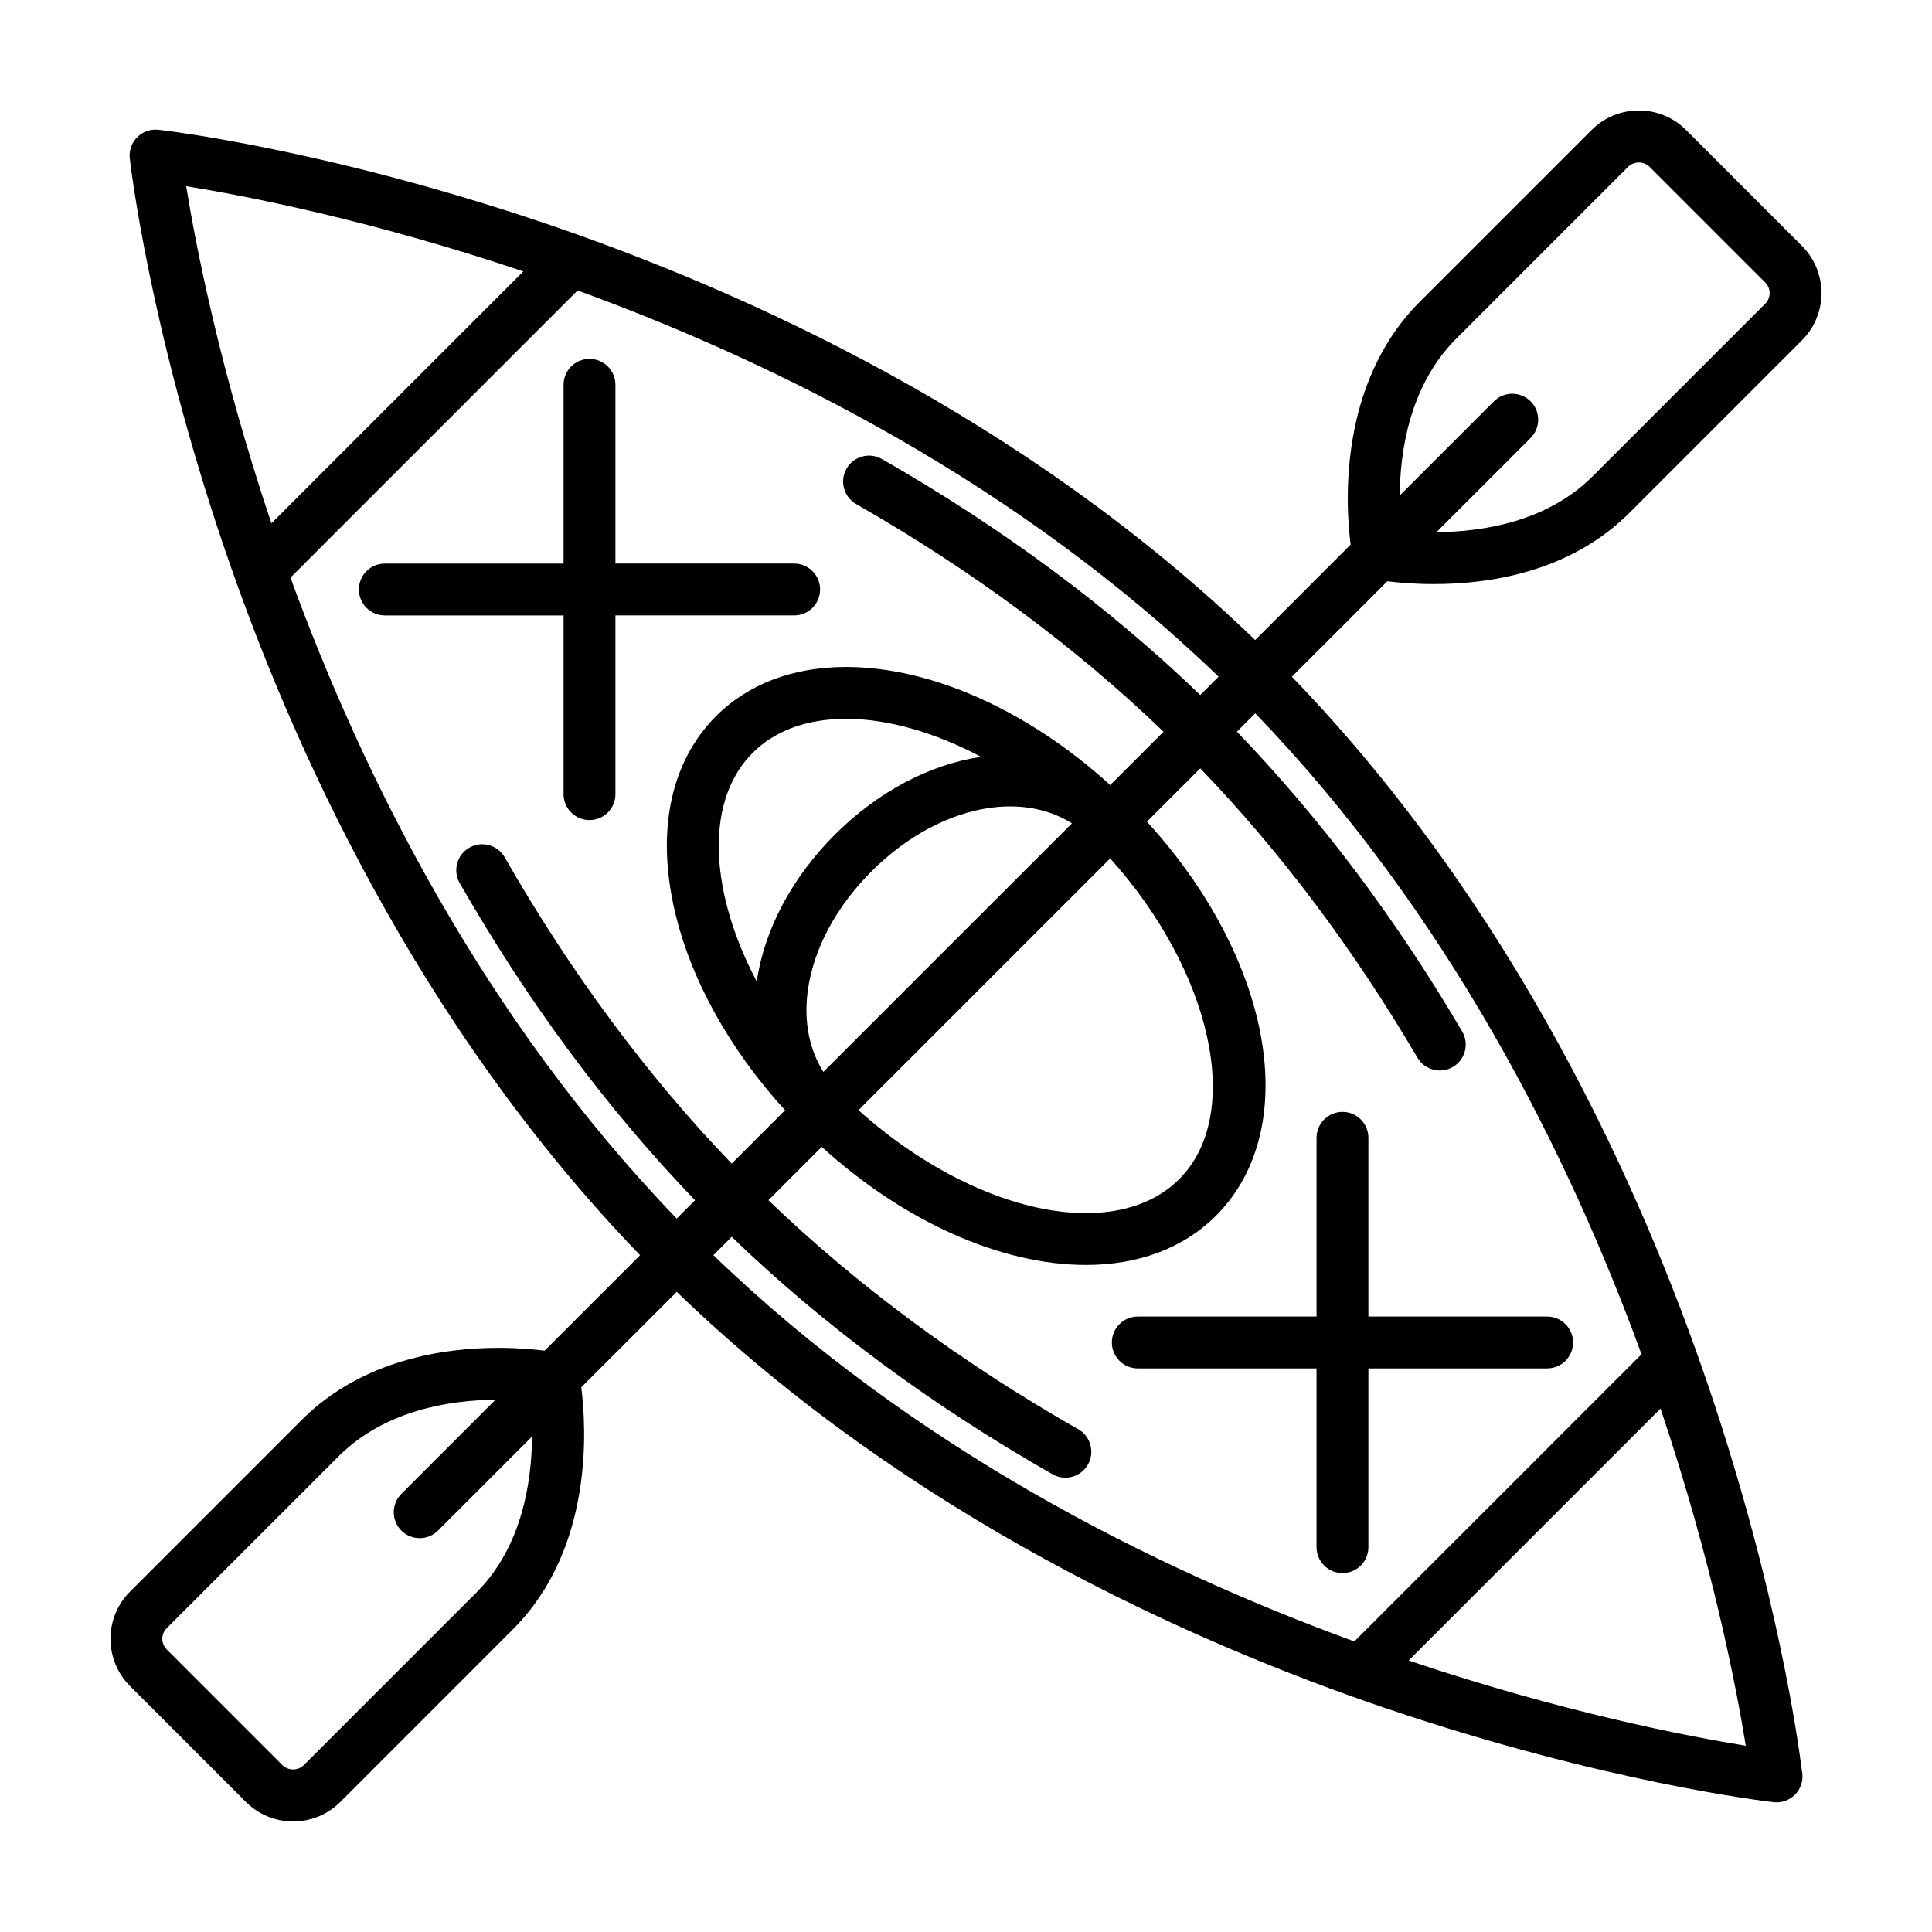
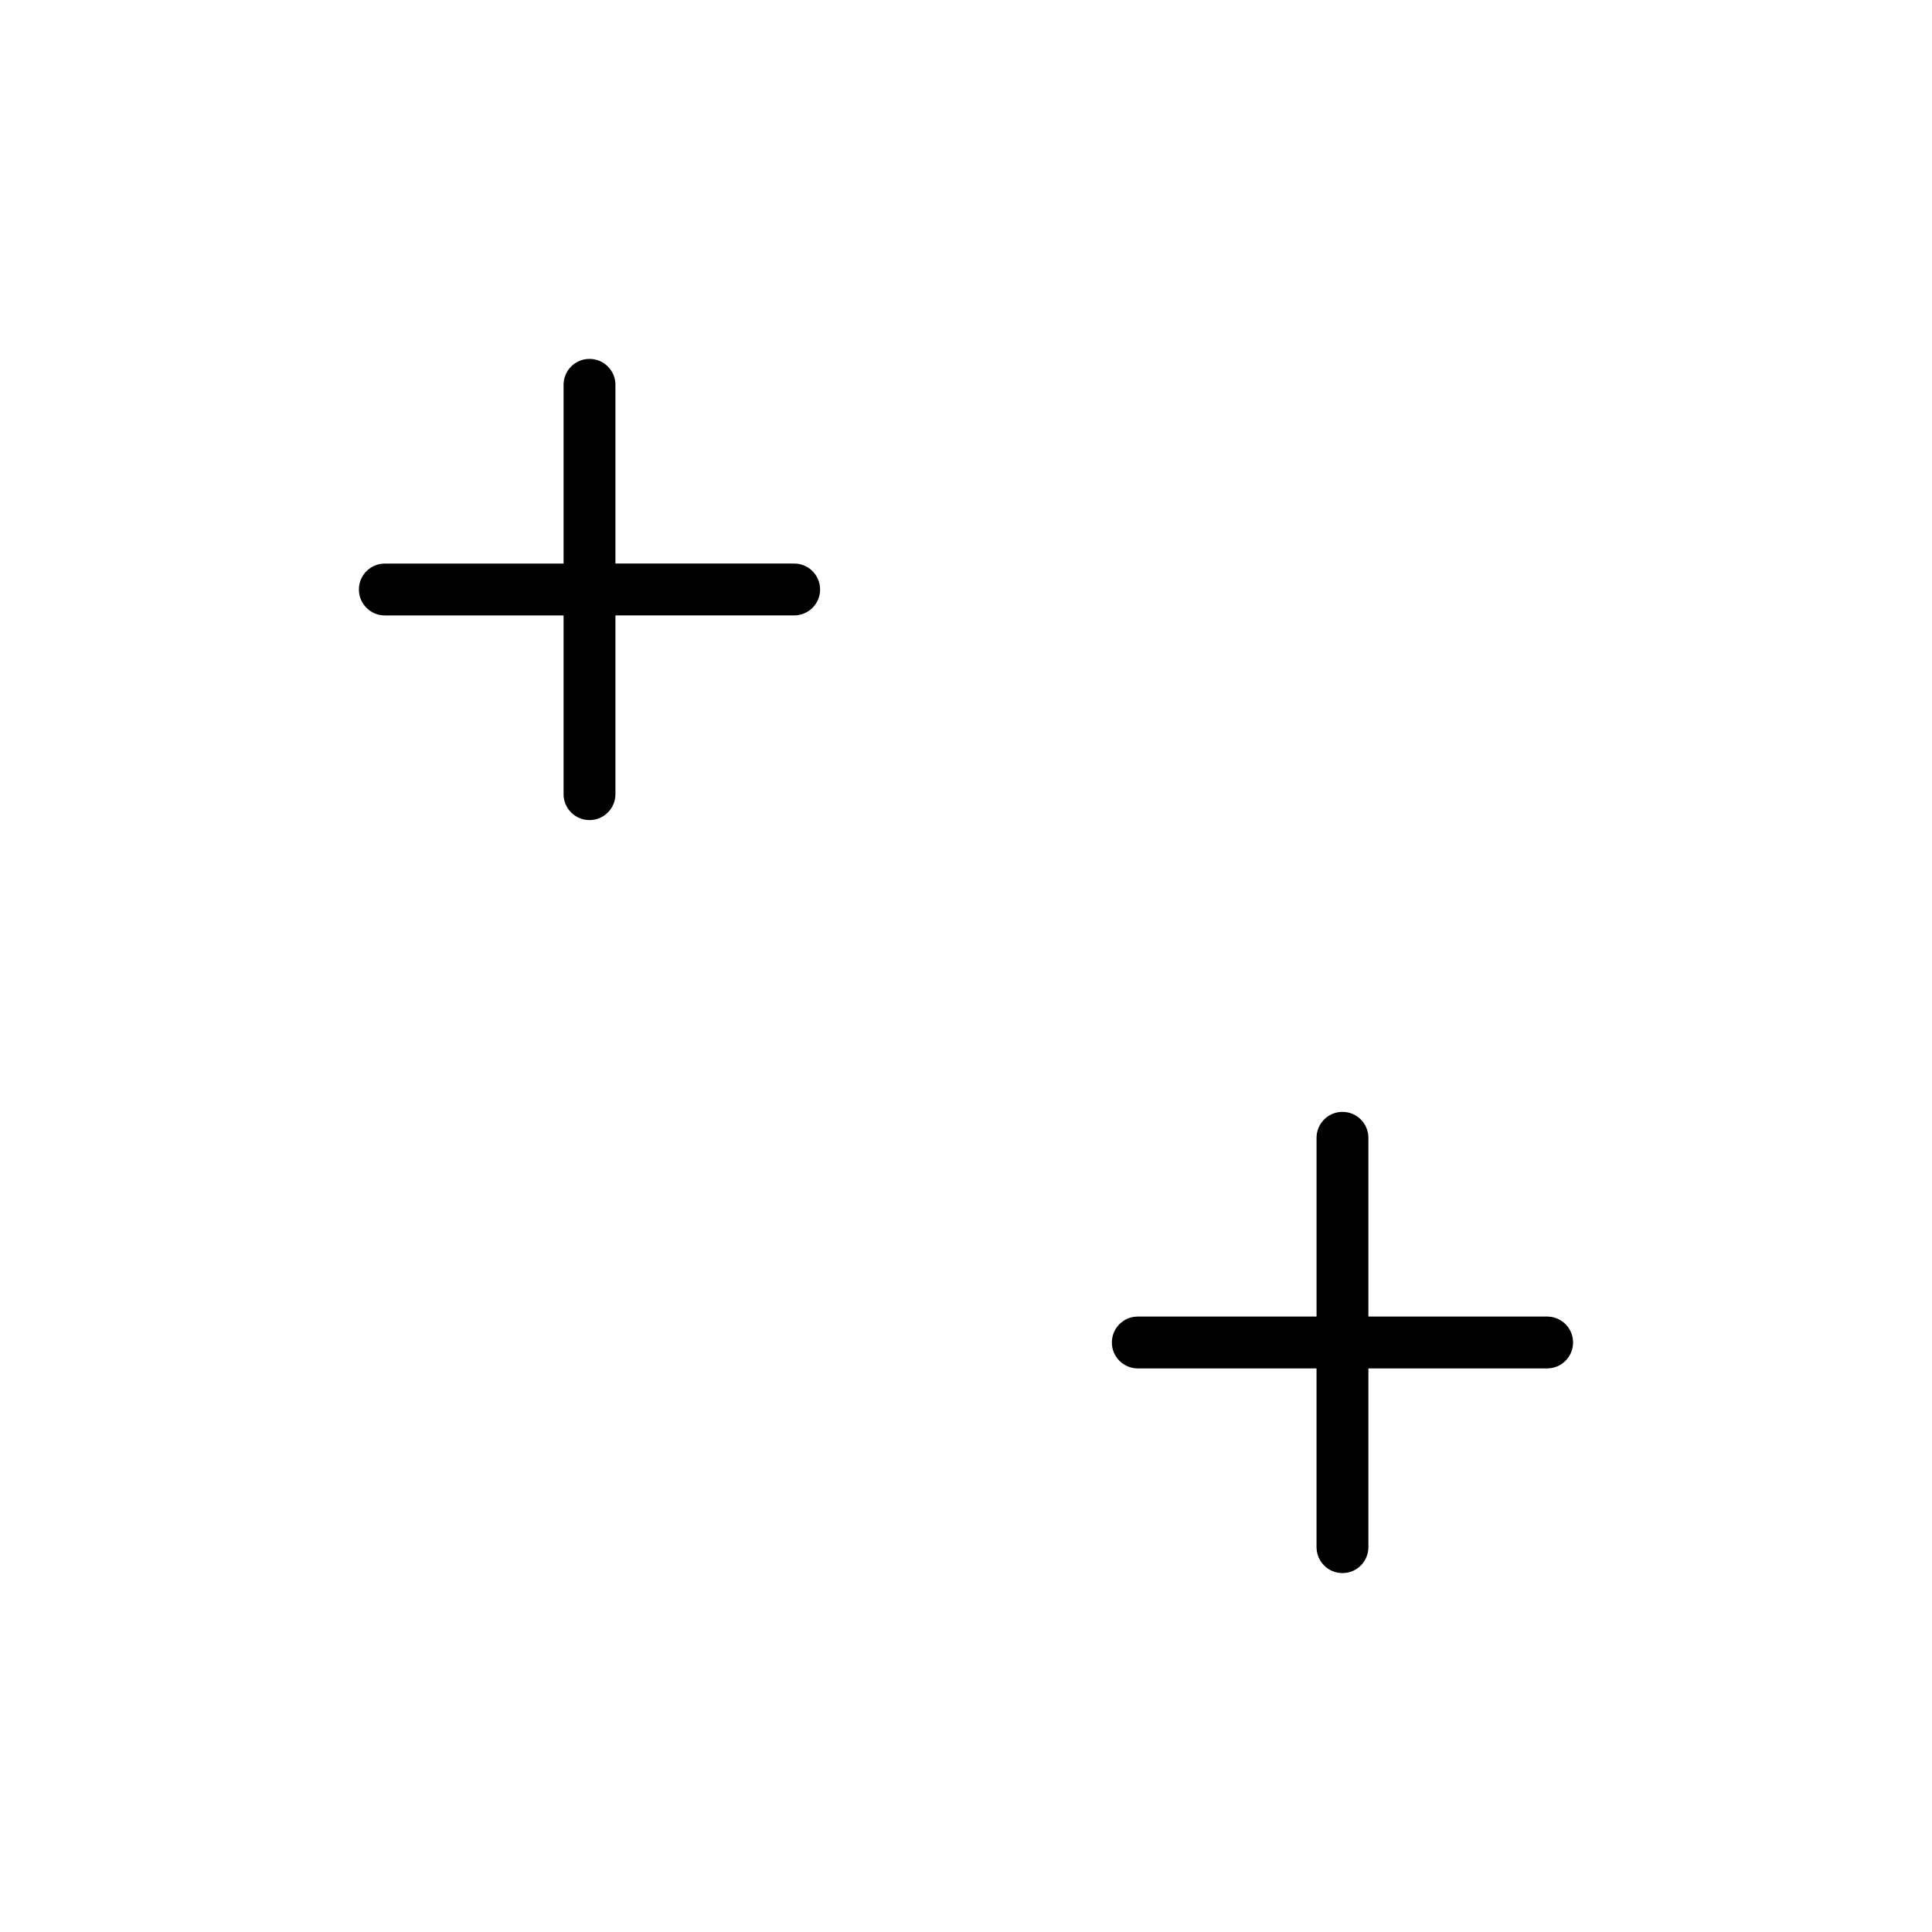
<svg xmlns="http://www.w3.org/2000/svg" fill="#000000" width="800px" height="800px" version="1.1" viewBox="144 144 512 512">
  <g>
-     <path d="m596.72 511.3c-17.723-52.25-51.16-126.65-110.36-187.96l25.301-25.301c2.84 0.352 7.129 0.746 12.273 0.746 14.918 0 35.957-3.211 51.551-18.547l46.031-46.031c3.352-3.344 5.188-7.801 5.188-12.531 0-4.731-1.844-9.184-5.188-12.531l-30.684-30.684v0.004c-3.312-3.332-7.824-5.203-12.527-5.188-4.731 0-9.18 1.844-12.531 5.188l-46.113 46.113c-20.938 21.637-19.098 53.004-17.73 63.754l-25.293 25.293c-61.312-59.199-135.71-92.629-187.96-110.36-58.07-19.707-100.9-24.672-102.69-24.875-2.078-0.23-4.144 0.492-5.621 1.973-1.48 1.477-2.203 3.543-1.973 5.621 0.203 1.793 5.176 44.617 24.875 102.7 17.723 52.25 51.16 126.65 110.36 187.96l-25.301 25.301c-2.82-0.352-7.07-0.742-12.168-0.742-14.82 0-35.805 3.203-51.66 18.547l-46.031 46.035c-3.332 3.312-5.199 7.824-5.188 12.523 0 4.731 1.844 9.184 5.188 12.531l30.684 30.684v-0.004c3.312 3.332 7.824 5.203 12.523 5.188 4.731 0 9.18-1.844 12.531-5.188l46.066-46.074c21-21.352 19.141-52.984 17.77-63.789l25.297-25.297c61.312 59.191 135.71 92.629 187.96 110.36 58.078 19.699 100.9 24.672 102.7 24.875 0.258 0.031 0.516 0.047 0.766 0.047h0.035c2.086 0 4.059-0.945 5.367-2.574 1.305-1.629 1.797-3.758 1.344-5.797-0.746-6.117-6.238-47.277-24.789-101.96zm-67.254-277.09 46.031-46.031c1.578-1.5 4.051-1.5 5.629 0l30.684 30.684-0.004-0.004c0.75 0.746 1.168 1.758 1.164 2.812 0.004 1.055-0.414 2.066-1.164 2.812l-45.992 45.992c-12 11.805-28.848 14.453-41.141 14.551l24.949-24.949c2.684-2.684 2.684-7.031 0.004-9.715-2.684-2.684-7.035-2.688-9.719-0.004l-24.965 24.965c0.098-11.863 2.641-28.828 14.52-41.109zm-336.12-40.867c15.18 2.453 48.453 8.816 89.34 22.582l-66.758 66.758c-13.766-40.891-20.133-74.16-22.582-89.34zm27.629 103.73 76.102-76.102c53.391 19.488 116.91 51.293 169.86 102.36l-4.856 4.856c-24.223-23.34-52.574-44.367-84.363-62.539v0.004c-3.297-1.887-7.492-0.742-9.379 2.555-1.883 3.293-0.738 7.492 2.555 9.375 30.723 17.566 58.094 37.848 81.461 60.332l-14.137 14.137c-21.625-19.688-47.375-31.297-70.004-31.297-14.016 0-25.926 4.504-34.445 13.02-11.98 11.98-15.879 30.27-10.984 51.496 4.195 18.184 14.508 36.762 29.262 52.957l-14.137 14.137c-22.441-23.32-42.684-50.633-60.23-81.285v-0.004c-1.926-3.207-6.059-4.285-9.305-2.426-3.246 1.855-4.41 5.969-2.621 9.25 18.152 31.715 39.141 60 62.438 84.176l-4.856 4.856c-51.078-52.957-82.875-116.48-102.36-169.86zm141.22 131c-4.684-7.527-4.938-15.633-4.109-21.629 1.508-10.953 7.492-22.148 16.859-31.508 9.367-9.367 20.555-15.352 31.508-16.859 6-0.828 14.105-0.57 21.629 4.117zm3.027-62.855c-11.34 11.348-18.668 25.137-20.676 38.891-3.84-7.262-6.688-14.645-8.363-21.93-3.793-16.438-1.199-30.184 7.309-38.688 5.883-5.883 14.434-8.996 24.727-8.996 11.117 0 23.559 3.629 35.766 10.07-13.715 2.035-27.453 9.344-38.762 20.656zm72.988 6.277c26.938 29.973 35.477 67.816 18.293 85.004-5.883 5.883-14.438 8.992-24.73 8.992-18.824 0-41.418-10.344-60.266-27.293zm-167.69 194.27-46.027 46.031c-1.574 1.5-4.051 1.5-5.629 0l-30.684-30.684c-0.75-0.75-1.164-1.75-1.164-2.812s0.414-2.062 1.164-2.812l45.949-45.953c12.191-11.801 28.953-14.473 41.18-14.59l-24.945 24.953c-2.684 2.684-2.684 7.031 0 9.715 2.684 2.684 7.031 2.684 9.715 0l24.922-24.922c-0.098 11.961-2.637 29.035-14.48 41.074zm67.391-93.98c24.465 23.574 53.125 44.773 85.301 63.07 3.273 1.668 7.277 0.465 9.094-2.727 1.82-3.191 0.805-7.25-2.297-9.211-31.094-17.688-58.773-38.145-82.371-60.852l14.137-14.137c21.617 19.688 47.375 31.297 70.004 31.297 14.016 0 25.926-4.504 34.445-13.02 23.16-23.16 14.93-68.102-18.273-104.45l14.133-14.133c21.312 22.148 40.656 47.914 57.559 76.68 1.922 3.273 6.133 4.363 9.402 2.441 1.57-0.922 2.711-2.434 3.168-4.195 0.457-1.766 0.195-3.637-0.727-5.207-17.496-29.781-37.555-56.469-59.691-79.438l4.863-4.863c51.07 52.949 82.871 116.47 102.36 169.86l-76.102 76.098c-53.395-19.488-116.91-51.293-169.86-102.36l4.856-4.863zm179.39 112.27 66.762-66.762c13.766 40.891 20.133 74.16 22.586 89.34-15.184-2.453-48.457-8.816-89.344-22.582z" />
    <path d="m293.35 354.46c0 3.793 3.078 6.871 6.871 6.871 3.797 0 6.875-3.078 6.875-6.871v-47.367h47.367v-0.004c3.793 0 6.871-3.074 6.871-6.871s-3.078-6.871-6.871-6.871h-47.367v-47.363c0-3.797-3.078-6.871-6.875-6.871-3.793 0-6.871 3.074-6.871 6.871v47.367h-47.367c-3.797 0-6.871 3.078-6.871 6.871 0 3.797 3.074 6.875 6.871 6.875h47.367zm213.29 199.55v-47.367h47.367c3.797 0 6.875-3.078 6.875-6.871 0-3.797-3.078-6.871-6.875-6.871h-47.367v-47.371c0-3.793-3.078-6.871-6.871-6.871-3.797 0-6.871 3.078-6.871 6.871v47.367h-47.367l-0.004 0.004c-3.793 0-6.871 3.074-6.871 6.871 0 3.793 3.078 6.871 6.871 6.871h47.367v47.367h0.004c0 3.797 3.074 6.875 6.871 6.875 3.793 0 6.871-3.078 6.871-6.875z" />
  </g>
</svg>